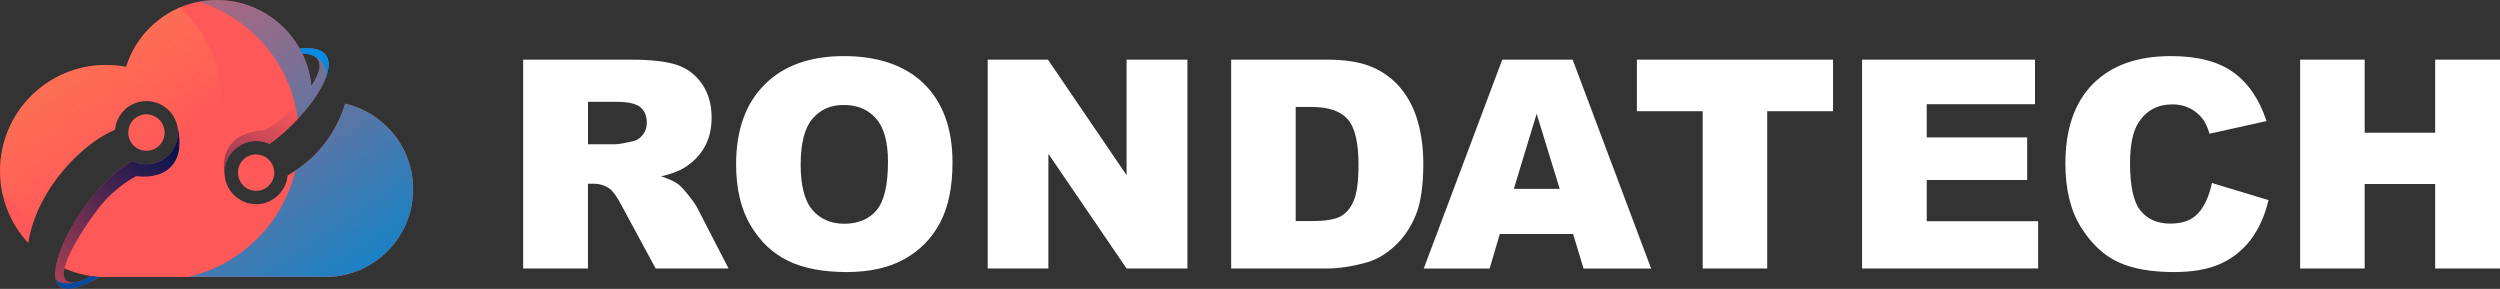
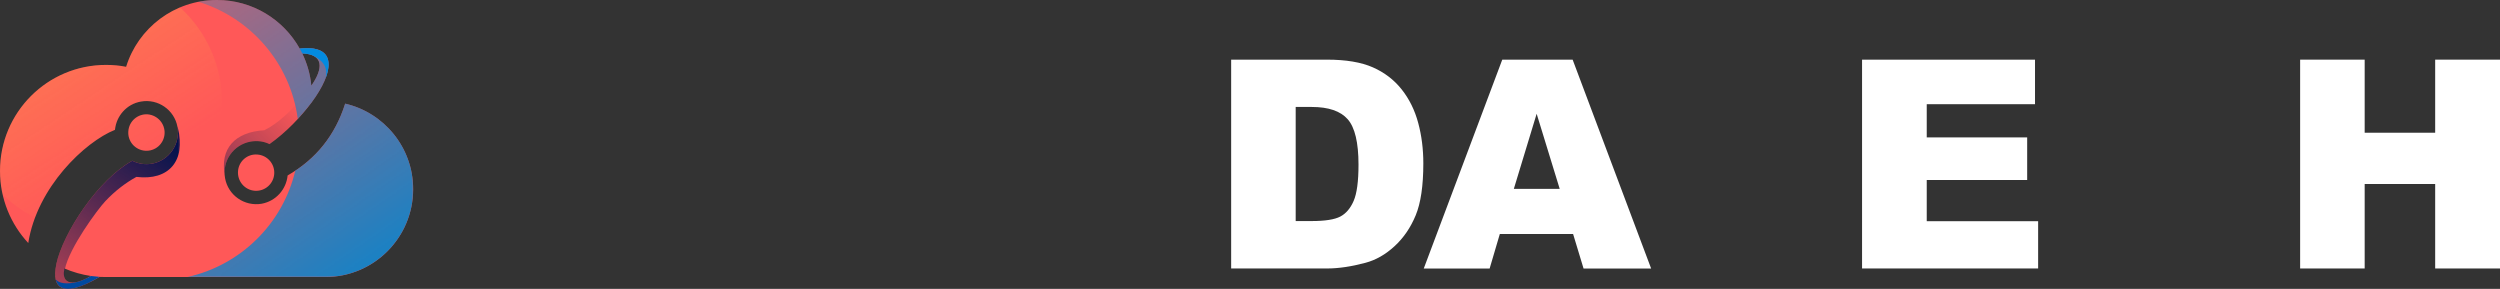
<svg xmlns="http://www.w3.org/2000/svg" xmlns:xlink="http://www.w3.org/1999/xlink" id="Layer_2" data-name="Layer 2" width="1371.05" height="158.43" viewBox="0 0 1371.05 158.43">
  <rect x="0" y="0" width="1371.05" height="158.43" fill="#333333" stroke="none" />
  <defs>
    <style> .cls-1 { fill: url(#linear-gradient); } .cls-2 { fill: #fff; } .cls-3 { mask: url(#mask-2); } .cls-3, .cls-4, .cls-5, .cls-6 { fill: none; } .cls-4 { mask: url(#mask-3); } .cls-5 { mask: url(#mask-1); } .cls-6 { mask: url(#mask); } .cls-7 { fill: url(#linear-gradient-3); } .cls-8 { fill: url(#linear-gradient-4); } .cls-9 { fill: url(#linear-gradient-2); } .cls-10 { fill: #ff5858; } .cls-10, .cls-11, .cls-12, .cls-13, .cls-14, .cls-15 { fill-rule: evenodd; } .cls-11 { fill: #fcba47; } .cls-12 { fill: #0086d0; } .cls-13 { fill: #00114d; } .cls-14 { fill: url(#linear-gradient-6); } .cls-15 { fill: url(#linear-gradient-5); } </style>
    <linearGradient id="linear-gradient" x1="40174.14" y1="-5449.14" x2="42433.71" y2="-8854.86" gradientTransform="translate(-2942.78 -494.39) scale(.07 -.07)" gradientUnits="userSpaceOnUse">
      <stop offset="0" stop-color="#fff" />
      <stop offset="1" stop-color="#fff" stop-opacity="0" />
    </linearGradient>
    <mask id="mask" x="-.24" y="3.79" width="122.38" height="123.51" maskUnits="userSpaceOnUse">
      <g id="id0">
        <rect class="cls-1" x="-.24" y="3.79" width="122.38" height="123.51" />
      </g>
    </mask>
    <linearGradient id="linear-gradient-2" x1="44546.7" y1="-9932.63" x2="42129.28" y2="-6431.03" xlink:href="#linear-gradient" />
    <mask id="mask-1" x="102.44" y="-.24" width="124.4" height="152.49" maskUnits="userSpaceOnUse">
      <g id="id2">
        <rect class="cls-9" x="102.44" y="-.24" width="124.4" height="152.49" />
      </g>
    </mask>
    <linearGradient id="linear-gradient-3" x1="42423.59" y1="-7488.74" x2="41191.95" y2="-9287.19" xlink:href="#linear-gradient" />
    <mask id="mask-2" x="29.95" y="69.34" width="68.78" height="89.28" maskUnits="userSpaceOnUse">
      <g id="id4">
        <rect class="cls-7" x="29.95" y="69.34" width="68.78" height="89.28" />
      </g>
    </mask>
    <linearGradient id="linear-gradient-4" x1="42240.36" y1="-8437.6" x2="43621.24" y2="-7091.89" xlink:href="#linear-gradient" />
    <mask id="mask-3" x="122.46" y="26.15" width="58.04" height="70.71" maskUnits="userSpaceOnUse">
      <g id="id6">
        <rect class="cls-8" x="122.46" y="26.15" width="58.04" height="70.71" />
      </g>
    </mask>
    <linearGradient id="linear-gradient-5" x1="43195.47" y1="-7369.86" x2="43351.47" y2="-7318.05" gradientTransform="translate(-2942.78 -494.39) scale(.07 -.07)" gradientUnits="userSpaceOnUse">
      <stop offset="0" stop-color="#004aa0" />
      <stop offset="1" stop-color="#028be0" />
    </linearGradient>
    <linearGradient id="linear-gradient-6" x1="41605.9" y1="-8935.81" x2="41318.37" y2="-9047.54" xlink:href="#linear-gradient-5" />
  </defs>
  <g id="Layer_1-2" data-name="Layer 1">
    <g id="Layer_1-3" data-name="Layer_1">
      <g id="_2229127947872" data-name=" 2229127947872">
        <path class="cls-10" d="m77.25,55.7c9.36-1.7,18.41,4.52,20.1,13.97,1.61,9.36-4.6,18.41-14.05,20.1-3.79.65-7.59,0-10.74-1.61-18.57,10.17-38.02,39.47-41.73,56.83v.24c-2.66,12.59,3.15,18.81,23.81,6.62,1.13,0,2.34.08,3.47.08h120.28c26.56,0,48.19-21.55,48.19-48.19,0-22.85-15.98-41.98-37.29-46.9-5.49,17.36-15.98,30.43-31.56,39.39-.73,7.59-6.38,14.05-14.21,15.5-9.44,1.61-18.41-4.6-20.1-14.05-1.7-9.36,4.6-18.32,13.97-20.02,3.71-.65,7.27-.16,10.41,1.37,9.36-6.62,17.11-14.93,23.09-22.85,12.27-16.55,14.61-31.89-6.54-29.55C155.48,10.74,138.44,0,118.91,0c-23.33,0-43.19,15.42-49.73,36.65-3.55-.73-7.27-1.05-11.06-1.05C26.07,35.6,0,61.59,0,93.72c0,15.34,5.89,29.22,15.5,39.56,4.84-30.76,31.16-55.54,47.55-62.08.73-7.59,6.38-14.13,14.21-15.5Zm-41.9,91.54c4.52,1.94,9.44,3.39,14.53,4.12-7.02,4.12-11.46,4.44-13.56,2.42-1.37-1.29-1.61-3.63-.97-6.54Zm18.49,4.52c.32,0,.57,0,.81.08-.24-.08-.48-.08-.81-.08Zm76.69-57.88c-.4,5.57,3.71,10.33,9.2,10.74,5.49.4,10.25-3.71,10.66-9.2.4-5.49-3.71-10.25-9.2-10.66-5.49-.48-10.25,3.63-10.66,9.12Zm-40.28-20.42c.4-5.49-3.71-10.25-9.2-10.74-5.49-.4-10.25,3.71-10.66,9.2-.48,5.49,3.63,10.33,9.2,10.74,5.49.4,10.25-3.71,10.66-9.2Zm80.48-26.48c-.57-6.3-2.34-12.27-5-17.76l.08.08c11.79.4,11.54,8.31,4.92,17.68h0Z" />
        <g class="cls-6">
          <path class="cls-11" d="m77.25,55.7c9.36-1.7,18.41,4.52,20.1,13.97,1.61,9.36-4.6,18.41-14.05,20.1-3.79.65-7.59,0-10.74-1.61-12.67,6.94-25.75,22.85-33.99,37.7,4.04.73,8.23,1.13,12.51,1.13,39.07,0,70.71-31.64,70.71-70.71,0-20.67-8.88-39.31-23.09-52.23-14.05,5.97-25.02,17.84-29.55,32.61-3.55-.73-7.27-1.05-11.06-1.05C26.07,35.6,0,61.59,0,93.72c0,4.44.48,8.72,1.37,12.84,5.25,5.17,11.22,9.44,17.84,12.84,9.12-24.22,30.03-42.7,43.83-48.19.73-7.59,6.38-14.13,14.21-15.5Zm13,17.76c.4-5.49-3.71-10.25-9.2-10.74-5.49-.4-10.25,3.71-10.66,9.2-.48,5.49,3.63,10.33,9.2,10.74,5.49.4,10.25-3.71,10.66-9.2Z" />
        </g>
        <g class="cls-5">
          <path class="cls-12" d="m102.76,151.92h75.64c26.56,0,48.19-21.55,48.19-48.19,0-22.85-15.98-41.98-37.29-46.9-5,15.74-14.05,28.01-27.37,36.81-6.86,29.06-29.95,51.83-59.17,58.28Zm60.54-86.7c2.74-2.99,5.33-6.05,7.59-9.04,12.27-16.55,14.61-31.89-6.54-29.55C155.48,10.74,138.44,0,118.91,0c-3.47,0-6.86.32-10.17.97,28.82,8.8,50.53,33.74,54.57,64.26Zm7.43-18.24c-.57-6.3-2.34-12.27-5-17.76l.08.08c11.79.4,11.54,8.31,4.92,17.68h0Z" />
        </g>
        <g class="cls-3">
-           <path class="cls-13" d="m97.35,69.67c1.61,9.36-4.6,18.41-14.05,20.1-3.79.65-7.59,0-10.74-1.61-18.57,10.17-38.02,39.47-41.73,56.83v.24c-2.42,11.38,2.18,17.6,18.49,9.53l-1.13-2.5c-.97.57-1.94,1.05-2.83,1.37h0c-.81.32-1.61.65-2.34.81v.08h-.24q-.08.08-.16.08h-.08l-.16.08h0c-.48.08-.89.16-1.37.24h-.24l-.16.08h-1.7l-.08-.08h-.4l-.08-.08h-.24l-.08-.08h-.16l-.08-.08h-.08c-.08,0-.16-.08-.24-.08h0l-.08-.08h-.08l-.08-.08h-.08l-.08-.08h-.08l-.08-.08h-.08l-.08-.08h0l-.08-.08h-.08v-.08h-.08q0-.08-.08-.08h0c0-.08-.08-.08-.08-.16-.16-.08-.24-.16-.32-.32h0c-.08-.08-.16-.24-.24-.32h0c-.08-.16-.16-.24-.24-.4h0c-.08-.16-.08-.32-.16-.4v-.08c-.08-.16-.08-.24-.16-.4v-.08c0-.16-.08-.24-.08-.4v-.08c-.08-.16-.08-.32-.08-.4v-2.02c0-.08.08-.16.08-.32v-.32c.08-.08.08-.16.08-.32,0-.08,0-.24.08-.32,0-.08,0-.24.08-.32,2.34-11.71,17.92-32.85,22.2-37.38,5.25-5.57,10.9-9.93,17.03-13.32,17.76,2.18,27.28-8.8,22.76-26.88Zm-57.72,85.33h-.16" />
+           <path class="cls-13" d="m97.35,69.67c1.61,9.36-4.6,18.41-14.05,20.1-3.79.65-7.59,0-10.74-1.61-18.57,10.17-38.02,39.47-41.73,56.83v.24c-2.42,11.38,2.18,17.6,18.49,9.53l-1.13-2.5c-.97.57-1.94,1.05-2.83,1.37h0c-.81.32-1.61.65-2.34.81v.08h-.24q-.08.08-.16.08h-.08l-.16.08h0c-.48.08-.89.16-1.37.24h-.24l-.16.08h-1.7l-.08-.08h-.4l-.08-.08h-.24l-.08-.08h-.16l-.08-.08h-.08c-.08,0-.16-.08-.24-.08h0l-.08-.08h-.08l-.08-.08h-.08l-.08-.08h-.08l-.08-.08h-.08l-.08-.08h0l-.08-.08h-.08v-.08h-.08q0-.08-.08-.08h0c0-.08-.08-.08-.08-.16-.16-.08-.24-.16-.32-.32h0c-.08-.08-.16-.24-.24-.32h0c-.08-.16-.16-.24-.24-.4h0c-.08-.16-.08-.32-.16-.4v-.08v-.08c0-.16-.08-.24-.08-.4v-.08c-.08-.16-.08-.32-.08-.4v-2.02c0-.08.08-.16.08-.32v-.32c.08-.08.08-.16.08-.32,0-.08,0-.24.08-.32,0-.08,0-.24.08-.32,2.34-11.71,17.92-32.85,22.2-37.38,5.25-5.57,10.9-9.93,17.03-13.32,17.76,2.18,27.28-8.8,22.76-26.88Zm-57.72,85.33h-.16" />
        </g>
        <g class="cls-4">
          <path class="cls-13" d="m123.27,96.39c-.89-8.88,5.17-17.11,14.13-18.73,3.71-.65,7.27-.16,10.41,1.37,9.36-6.62,17.11-14.93,23.09-22.85,11.14-15.01,14.13-28.98-1.13-29.71-.16.97-.24,2.1-.24,3.31,5.41,1.21,6.7,4.92,5.17,9.77h0c-.08.16-.08.24-.16.4h0c0,.08-.08.24-.08.4h0c-.08.08-.16.24-.16.32v.08c-.24.48-.48,1.05-.73,1.53v.08c-1.45,2.91-3.71,6.14-6.54,9.44-7.43,9.36-14.77,15.98-22.04,19.62-16.23.97-24.46,10.09-21.71,24.94Z" />
        </g>
        <path class="cls-15" d="m172.19,30.76c4.68,2.42,7.91,6.05,6.3,12.35,4.2-10.57,1.29-18.16-14.13-16.47.57.89.97,1.78,1.45,2.66,2.74.08,4.84.65,6.38,1.45Z" />
        <path class="cls-14" d="m41.9,154.75c-4.76,1.13-9.77.89-11.38-1.7,1.37,6.7,8.48,7.99,24.14-1.21-1.61-.16-3.23-.32-4.76-.48-3.23,1.86-5.89,2.99-7.99,3.39Z" />
      </g>
    </g>
    <g>
-       <path class="cls-2" d="m286.91,147.24V32.71h58.98c10.94,0,19.3.94,25.08,2.81s10.44,5.35,13.98,10.43c3.54,5.08,5.31,11.26,5.31,18.55,0,6.36-1.36,11.84-4.06,16.45-2.71,4.61-6.44,8.35-11.18,11.21-3.02,1.82-7.17,3.33-12.43,4.53,4.21,1.41,7.29,2.82,9.21,4.22,1.3.94,3.19,2.95,5.66,6.02,2.47,3.08,4.12,5.45,4.96,7.12l17.14,33.19h-39.99l-18.92-35c-2.4-4.53-4.53-7.47-6.41-8.83-2.55-1.77-5.44-2.66-8.67-2.66h-3.12v46.48h-35.55Zm35.55-68.12h14.92c1.61,0,4.74-.52,9.38-1.56,2.34-.47,4.26-1.67,5.74-3.59,1.48-1.93,2.23-4.14,2.23-6.64,0-3.7-1.17-6.54-3.52-8.52-2.34-1.98-6.75-2.97-13.2-2.97h-15.55v23.28Z" />
-       <path class="cls-2" d="m403.7,90.05c0-18.7,5.21-33.25,15.62-43.67s24.92-15.62,43.52-15.62,33.75,5.12,44.06,15.35,15.47,24.57,15.47,43.01c0,13.39-2.25,24.36-6.76,32.93-4.51,8.57-11.02,15.23-19.53,20s-19.13,7.15-31.84,7.15-23.61-2.06-32.07-6.17c-8.46-4.11-15.33-10.62-20.59-19.53-5.26-8.91-7.89-20.05-7.89-33.44Zm35.39.16c0,11.56,2.15,19.87,6.45,24.92,4.3,5.05,10.14,7.58,17.54,7.58s13.49-2.47,17.66-7.42c4.17-4.95,6.25-13.83,6.25-26.64,0-10.78-2.18-18.66-6.52-23.63-4.35-4.97-10.25-7.46-17.7-7.46s-12.87,2.53-17.19,7.58c-4.32,5.05-6.48,13.41-6.48,25.08Z" />
-       <path class="cls-2" d="m541.67,32.71h33.05l43.12,63.36v-63.36h33.36v114.53h-33.36l-42.89-62.89v62.89h-33.28V32.71Z" />
      <path class="cls-2" d="m675.19,32.71h52.58c10.36,0,18.74,1.41,25.12,4.22,6.38,2.81,11.65,6.85,15.82,12.11,4.17,5.26,7.19,11.38,9.06,18.36,1.88,6.98,2.81,14.38,2.81,22.19,0,12.24-1.39,21.73-4.18,28.48-2.79,6.75-6.65,12.4-11.6,16.95-4.95,4.56-10.26,7.59-15.94,9.1-7.76,2.08-14.79,3.12-21.09,3.12h-52.58V32.71Zm35.39,25.94v62.58h8.67c7.39,0,12.66-.82,15.78-2.46s5.57-4.5,7.34-8.59c1.77-4.09,2.66-10.71,2.66-19.88,0-12.13-1.98-20.44-5.94-24.92-3.96-4.48-10.52-6.72-19.69-6.72h-8.83Z" />
      <path class="cls-2" d="m862.71,128.34h-40.18l-5.58,18.91h-36.13l43.05-114.53h38.6l43.04,114.53h-37.06l-5.73-18.91Zm-7.34-24.77l-12.64-41.17-12.51,41.17h25.15Z" />
-       <path class="cls-2" d="m897.69,32.71h107.58v28.28h-36.09v86.25h-35.39V60.99h-36.09v-28.28Z" />
      <path class="cls-2" d="m1021.2,32.71h94.84v24.45h-59.38v18.2h55.08v23.36h-55.08v22.58h61.09v25.94h-96.56V32.71Z" />
-       <path class="cls-2" d="m1213.08,100.37l31.02,9.38c-2.08,8.7-5.37,15.96-9.84,21.8-4.48,5.83-10.04,10.23-16.68,13.2s-15.09,4.45-25.35,4.45c-12.45,0-22.62-1.81-30.51-5.43s-14.7-9.98-20.43-19.09c-5.73-9.11-8.59-20.77-8.59-34.98,0-18.95,5.04-33.51,15.12-43.68s24.34-15.26,42.77-15.26c14.43,0,25.77,2.92,34.02,8.75,8.25,5.83,14.39,14.79,18.4,26.88l-31.25,6.95c-1.09-3.49-2.24-6.04-3.44-7.66-1.98-2.71-4.4-4.79-7.27-6.25-2.87-1.46-6.07-2.19-9.61-2.19-8.02,0-14.17,3.23-18.44,9.68-3.23,4.79-4.84,12.3-4.84,22.55,0,12.69,1.93,21.4,5.78,26.1,3.85,4.71,9.27,7.06,16.25,7.06s11.89-1.9,15.35-5.7c3.46-3.8,5.98-9.32,7.54-16.56Z" />
      <path class="cls-2" d="m1261.44,32.71h35.39v40.08h38.67v-40.08h35.55v114.53h-35.55v-46.33h-38.67v46.33h-35.39V32.71Z" />
    </g>
  </g>
</svg>